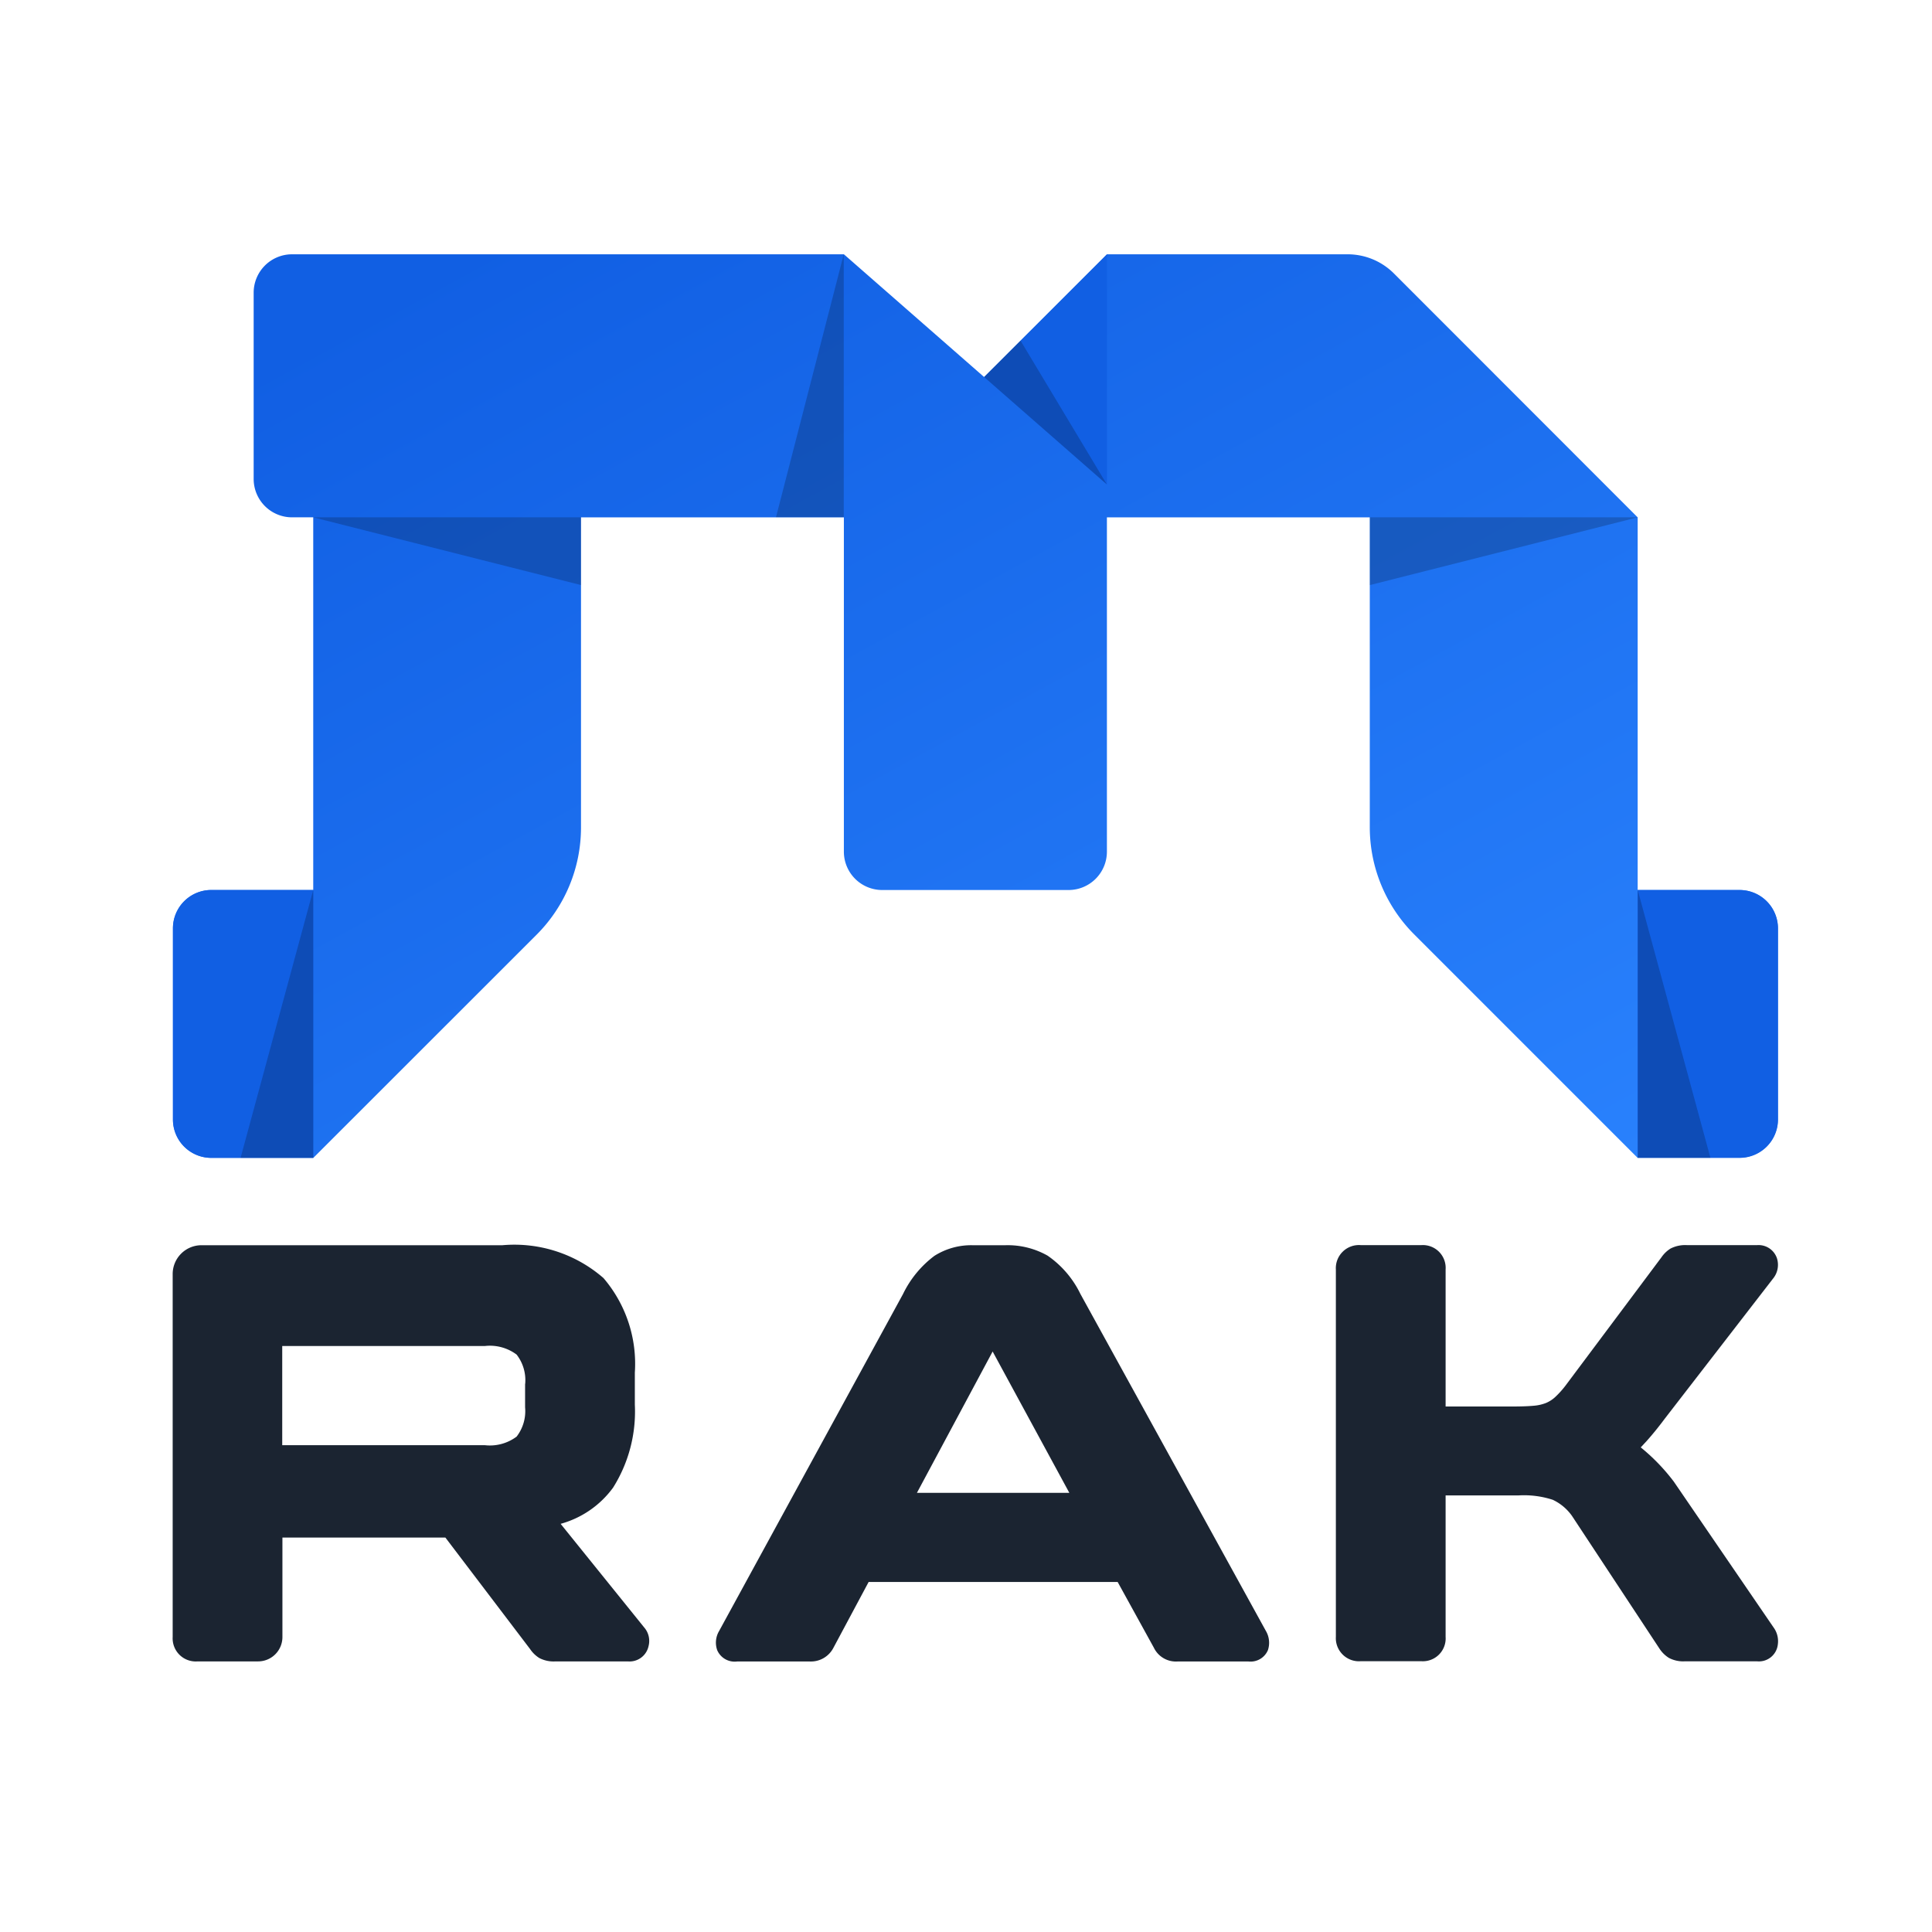
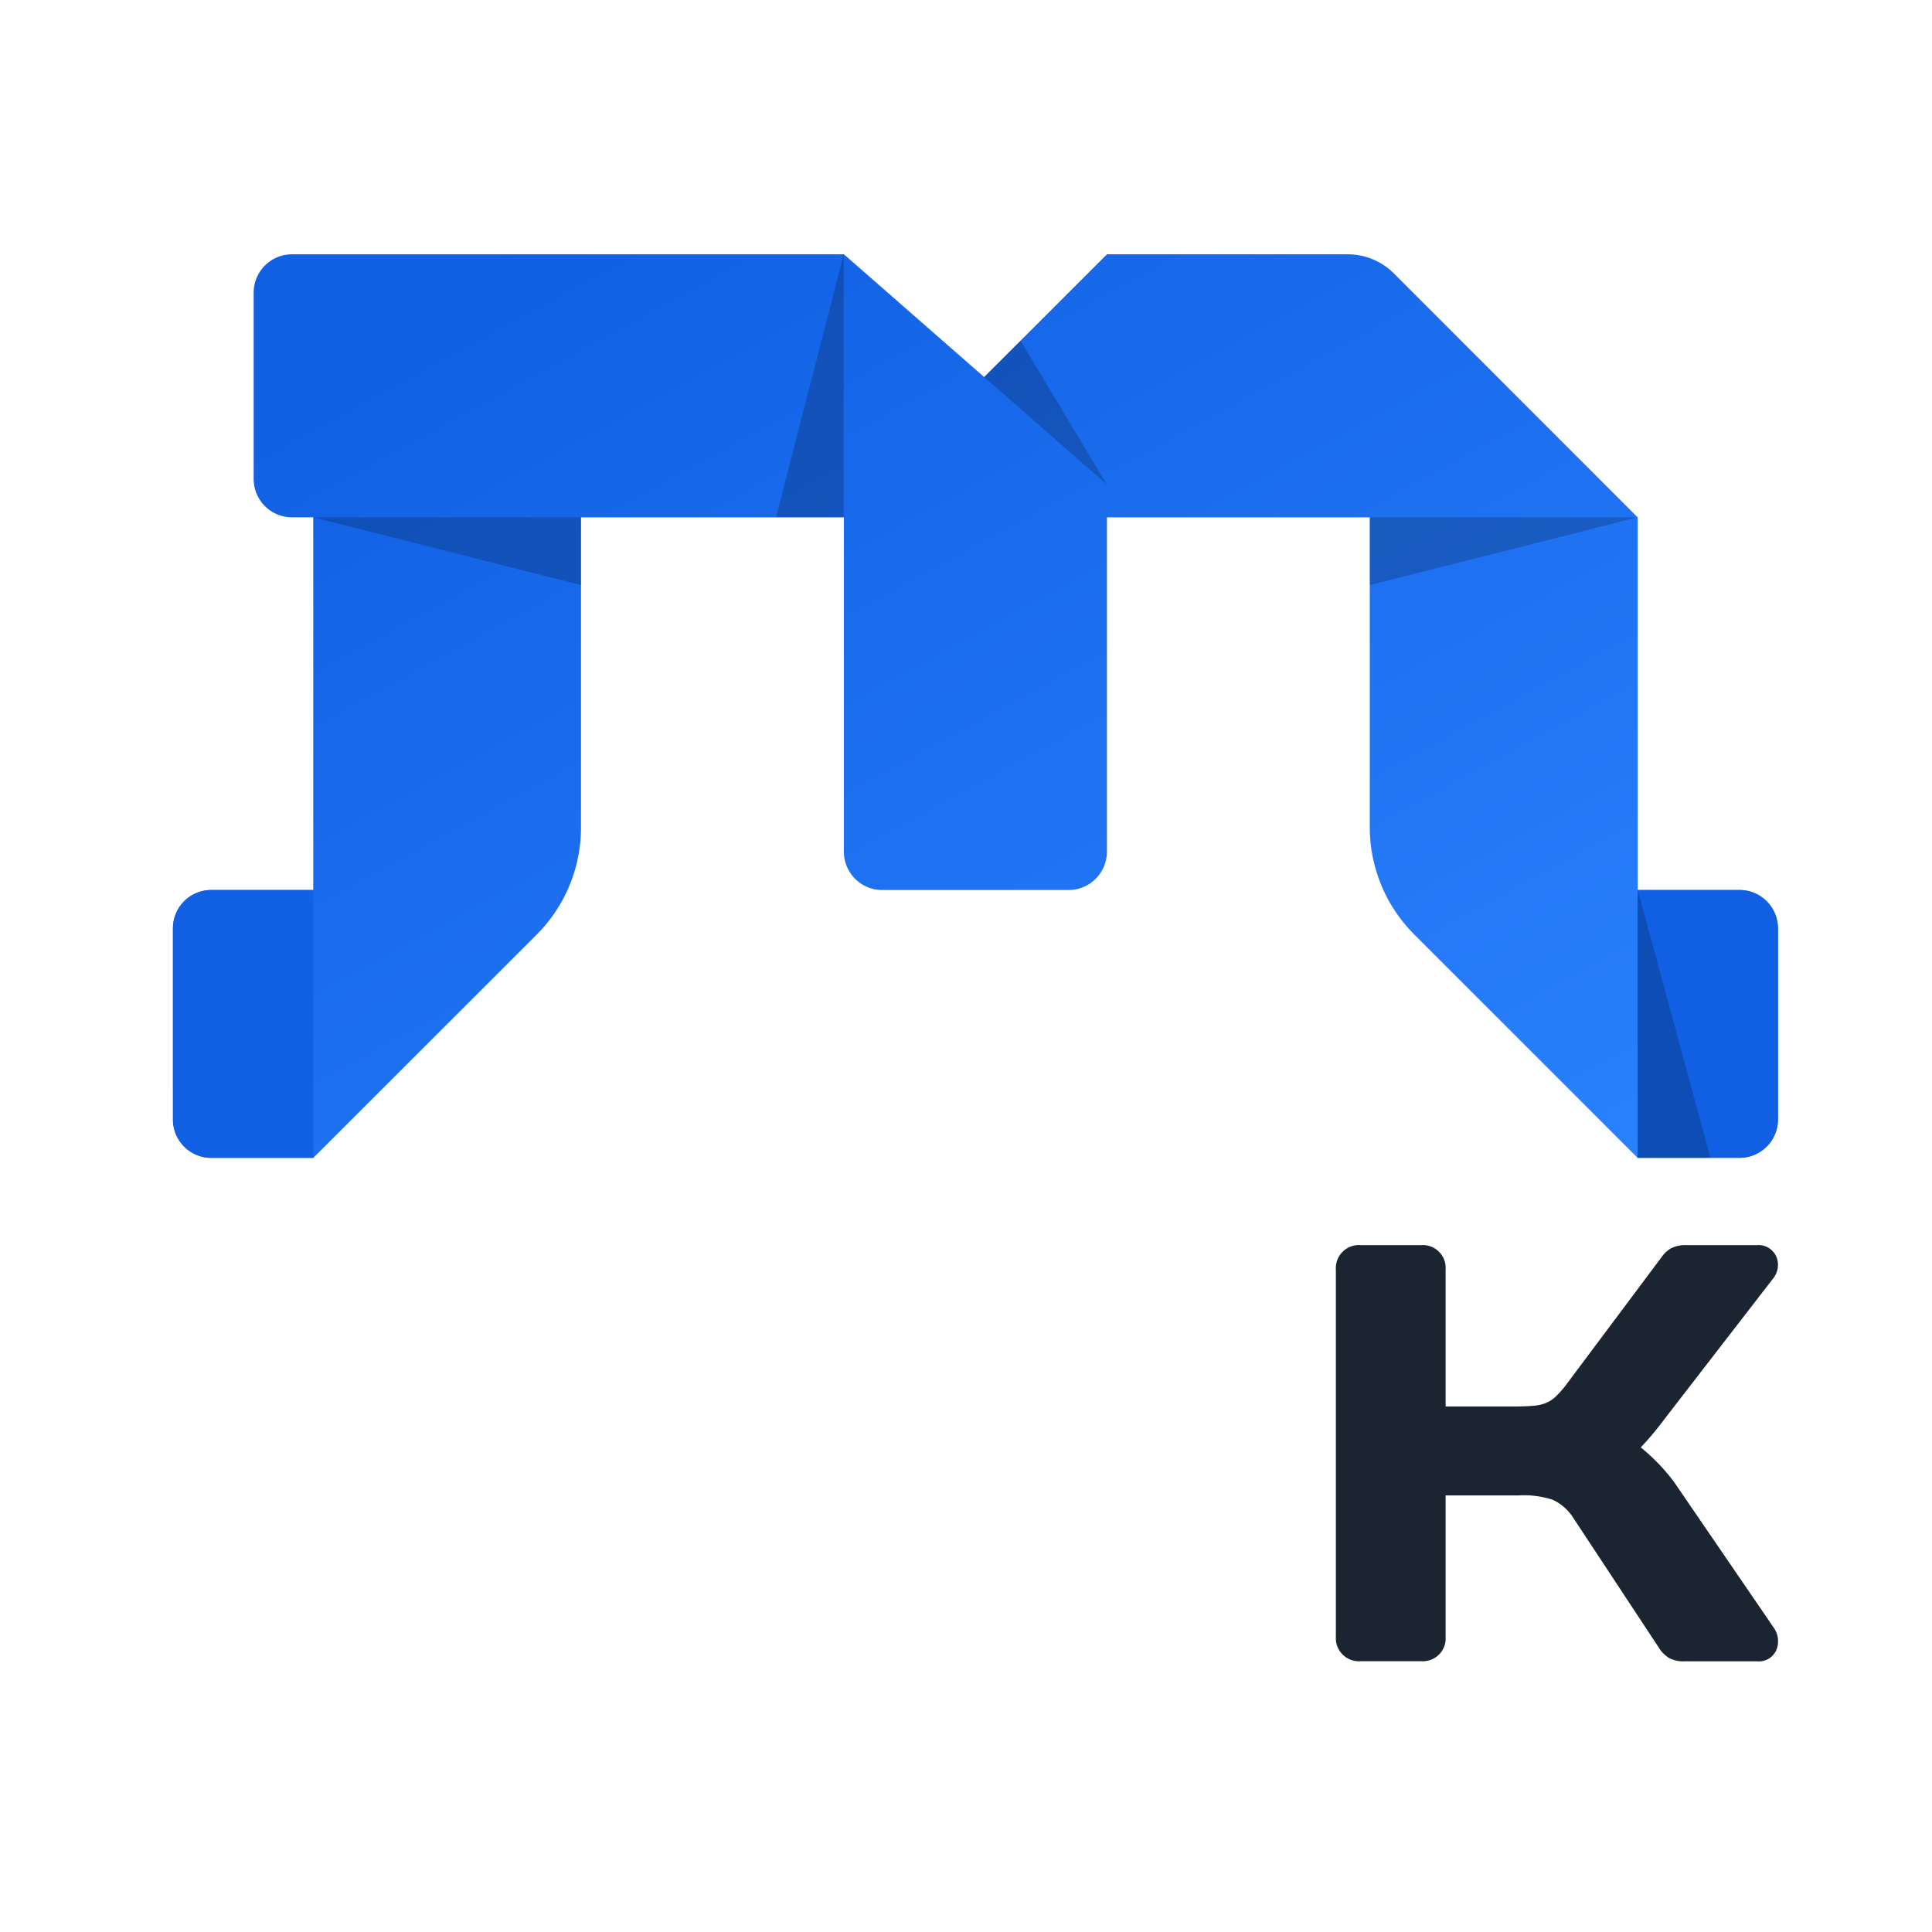
<svg xmlns="http://www.w3.org/2000/svg" width="61" height="61" viewBox="0 0 61 61">
  <defs>
    <linearGradient id="linear-gradient" x1="0.962" y1="1.11" x2="0.033" y2="0.137" gradientUnits="objectBoundingBox">
      <stop offset="0" stop-color="#2b84ff" />
      <stop offset="1" stop-color="#115fe3" />
    </linearGradient>
  </defs>
  <g id="Group_56474" data-name="Group 56474" transform="translate(-305 -1268)">
    <g id="Group_18929" data-name="Group 18929" transform="translate(306 1273)">
-       <rect id="Rectangle_3546" data-name="Rectangle 3546" width="61" height="61" transform="translate(-1 -5)" fill="#fff" />
-     </g>
+       </g>
    <g id="Group_56473" data-name="Group 56473" transform="translate(310.456 1276.03)">
      <path id="Path_15885" data-name="Path 15885" d="M-2976.967-1283.014h-3.219v-11.766h0l-7.695-7.7a2.068,2.068,0,0,0-1.461-.606h-7.607v.007l-3.871,3.869-4.428-3.876v0h-17.424a1.212,1.212,0,0,0-1.212,1.212v5.881a1.212,1.212,0,0,0,1.212,1.212h.669v11.766h-3.219a1.211,1.211,0,0,0-1.212,1.212v6.034a1.211,1.211,0,0,0,1.212,1.212H-3022l7.051-7.048a4.787,4.787,0,0,0,1.4-3.386v-9.789h8.3v10.555a1.211,1.211,0,0,0,1.211,1.211h5.882a1.211,1.211,0,0,0,1.212-1.211v-10.555h8.3V-1285a4.784,4.784,0,0,0,1.4,3.385l7.053,7.054h3.219a1.212,1.212,0,0,0,1.213-1.212v-6.034A1.212,1.212,0,0,0-2976.967-1283.014Z" transform="translate(3026.437 1303.085)" fill="url(#linear-gradient)" />
      <path id="Rectangle_2080" data-name="Rectangle 2080" d="M-2818.629-1214.3h-3.22v8.457h3.22a1.212,1.212,0,0,0,1.211-1.212v-6.033A1.212,1.212,0,0,0-2818.629-1214.3Z" transform="translate(2868.1 1234.371)" fill="#115fe3" />
      <path id="Rectangle_2080-2" data-name="Rectangle 2080" d="M-3025.223-1214.3H-3022v8.457h-3.219a1.212,1.212,0,0,1-1.212-1.212v-6.033A1.212,1.212,0,0,1-3025.223-1214.3Z" transform="translate(3026.437 1234.371)" fill="#115fe3" />
-       <path id="Path_14595" data-name="Path 14595" d="M-2909.247-1295.817v-7.268l-3.878,3.876,3.878,3.392" transform="translate(2938.742 1303.085)" fill="#115fe3" />
      <g id="Group_11445" data-name="Group 11445" transform="translate(2.139 0)">
        <path id="Path_14592" data-name="Path 14592" d="M-2821.842-1214.3v8.457h2.295Z" transform="translate(2865.956 1234.371)" opacity="0.2" style="mix-blend-mode: multiply;isolation: isolate" />
-         <path id="Path_14596" data-name="Path 14596" d="M-3014.687-1214.3v8.457h-2.294Z" transform="translate(3016.982 1234.371)" opacity="0.2" style="mix-blend-mode: multiply;isolation: isolate" />
        <path id="Path_14597" data-name="Path 14597" d="M-2940.056-1303.085v8.3h-2.139Z" transform="translate(2959.101 1303.085)" opacity="0.2" style="mix-blend-mode: multiply;isolation: isolate" />
        <path id="Path_14599" data-name="Path 14599" d="M-3006.834-1266.351l8.456,2.139v-2.139" transform="translate(3009.128 1274.655)" opacity="0.2" style="mix-blend-mode: multiply;isolation: isolate" />
        <path id="Path_14600" data-name="Path 14600" d="M-2909.248-1286.483l-2.727-4.542-1.149,1.148Z" transform="translate(2936.602 1293.751)" opacity="0.2" style="mix-blend-mode: multiply;isolation: isolate" />
        <path id="Path_14605" data-name="Path 14605" d="M-2850.8-1266.351h-8.456v2.139Z" transform="translate(2894.912 1274.655)" opacity="0.2" style="mix-blend-mode: multiply;isolation: isolate" />
      </g>
      <g id="Group_11446" data-name="Group 11446" transform="translate(0 31.286)">
-         <path id="Path_15886" data-name="Path 15886" d="M-3014.2-1155.89a3.053,3.053,0,0,0,1.656-1.143,4.509,4.509,0,0,0,.687-2.622v-1.009a4.162,4.162,0,0,0-.99-2.986,4.283,4.283,0,0,0-3.192-1.037h-9.5a.91.91,0,0,0-.91.91v11.462a.729.729,0,0,0,.786.768h1.911a.768.768,0,0,0,.768-.768v-3.141h5.146l2.674,3.52a.974.974,0,0,0,.29.282.974.974,0,0,0,.514.107h2.281a.613.613,0,0,0,.655-.482.649.649,0,0,0-.138-.59Zm-1.122-4.42v.743a1.313,1.313,0,0,1-.268.923,1.407,1.407,0,0,1-1,.271h-6.4v-3.132h6.4a1.408,1.408,0,0,1,1,.271A1.316,1.316,0,0,1-3015.319-1160.31Z" transform="translate(3026.445 1164.687)" fill="#1b2431" />
-         <path id="Path_15887" data-name="Path 15887" d="M-2939.078-1163.147a3.121,3.121,0,0,0-1.039-1.212,2.56,2.56,0,0,0-1.327-.328h-1.043a2.167,2.167,0,0,0-1.2.335,3.3,3.3,0,0,0-.993,1.207l-5.808,10.642a.717.717,0,0,0-.059.6.6.6,0,0,0,.628.359h2.3a.8.8,0,0,0,.741-.43l1.113-2.081h7.862l1.143,2.075a.773.773,0,0,0,.744.436h2.247a.594.594,0,0,0,.611-.359.74.74,0,0,0-.067-.61Zm-.35,6.279h-4.813l2.391-4.463Z" transform="translate(2967.735 1164.687)" fill="#1b2431" />
        <path id="Path_15888" data-name="Path 15888" d="M-2850.188-1152.62l-3.147-4.6a6.2,6.2,0,0,0-1.046-1.084q.093-.1.186-.2c.178-.2.374-.439.577-.712l3.44-4.451a.686.686,0,0,0,.1-.6.611.611,0,0,0-.638-.422h-2.193a1.013,1.013,0,0,0-.531.107.968.968,0,0,0-.286.275l-3.037,4.061a2.9,2.9,0,0,1-.326.359,1,1,0,0,1-.282.18,1.347,1.347,0,0,1-.385.088c-.175.016-.4.024-.671.024h-2.115v-4.326a.72.72,0,0,0-.768-.769h-1.91a.729.729,0,0,0-.787.769v11.6a.729.729,0,0,0,.787.768h1.91a.72.72,0,0,0,.768-.768v-4.467h2.31a2.936,2.936,0,0,1,1.074.139,1.549,1.549,0,0,1,.607.51l2.769,4.2a.976.976,0,0,0,.291.282.968.968,0,0,0,.513.107h2.264a.6.6,0,0,0,.661-.53A.737.737,0,0,0-2850.188-1152.62Z" transform="translate(2900.729 1164.687)" fill="#1b2431" />
      </g>
    </g>
  </g>
</svg>